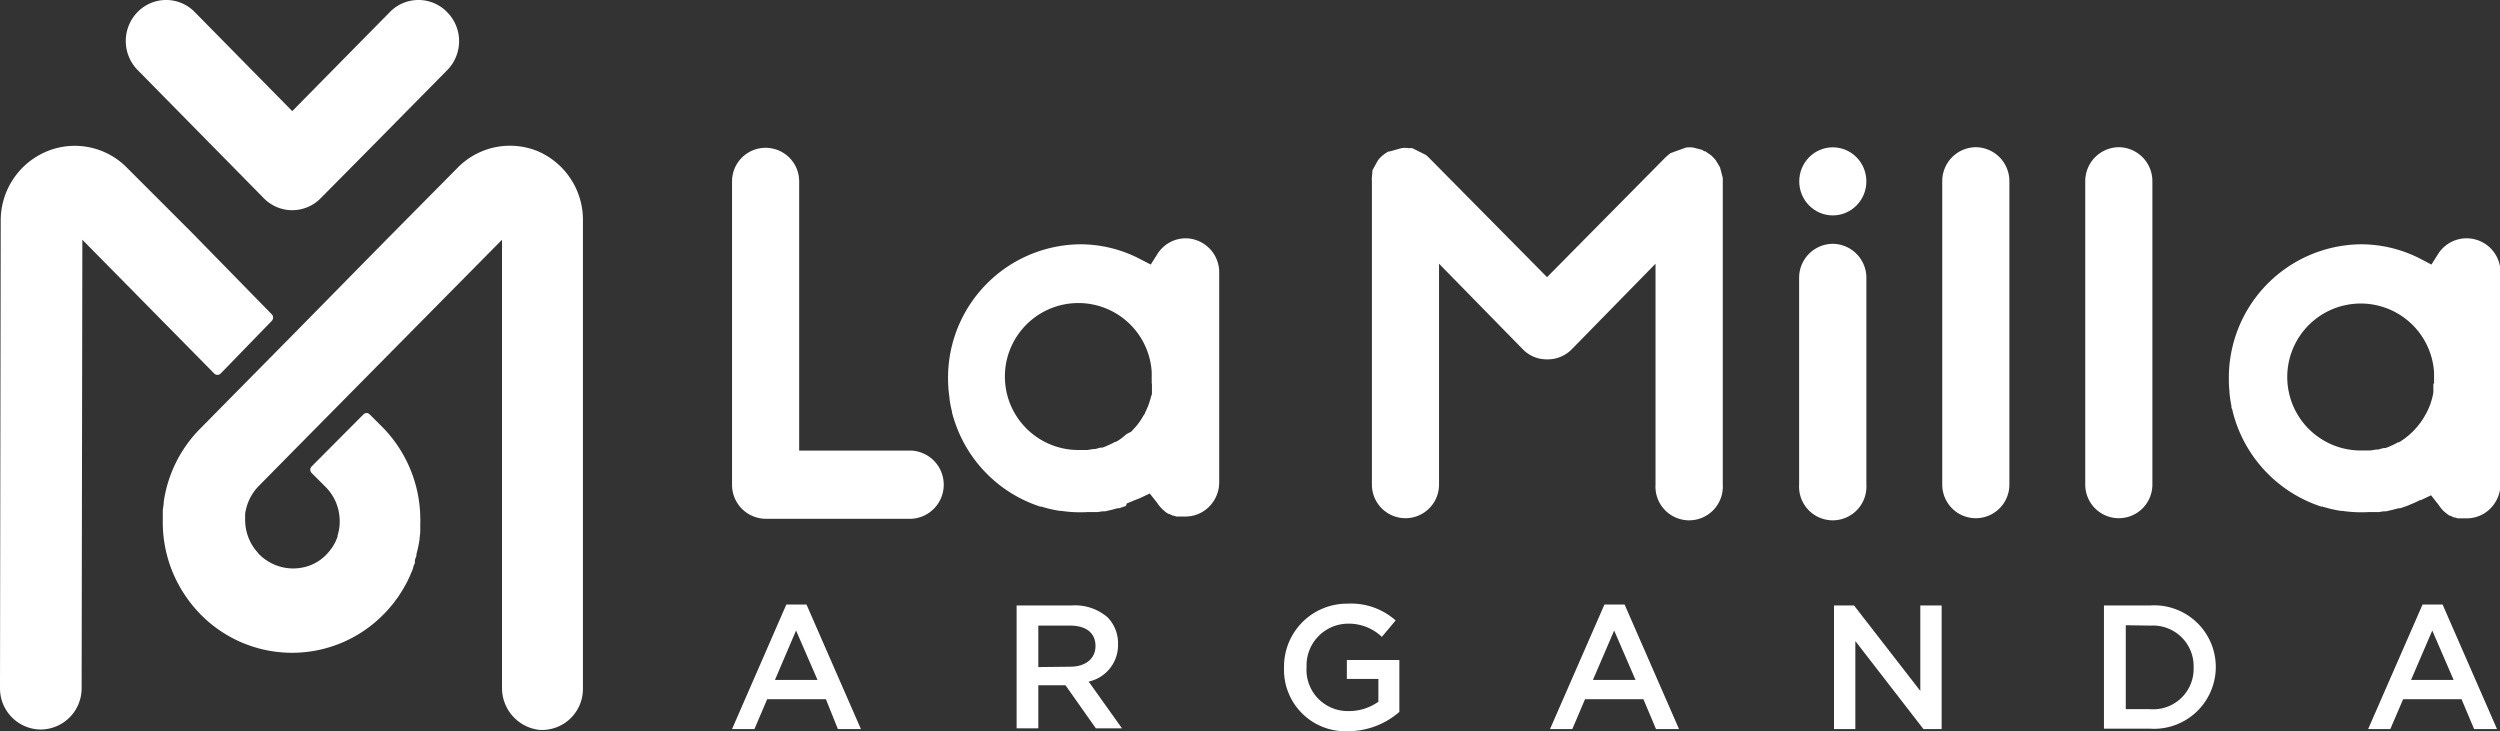
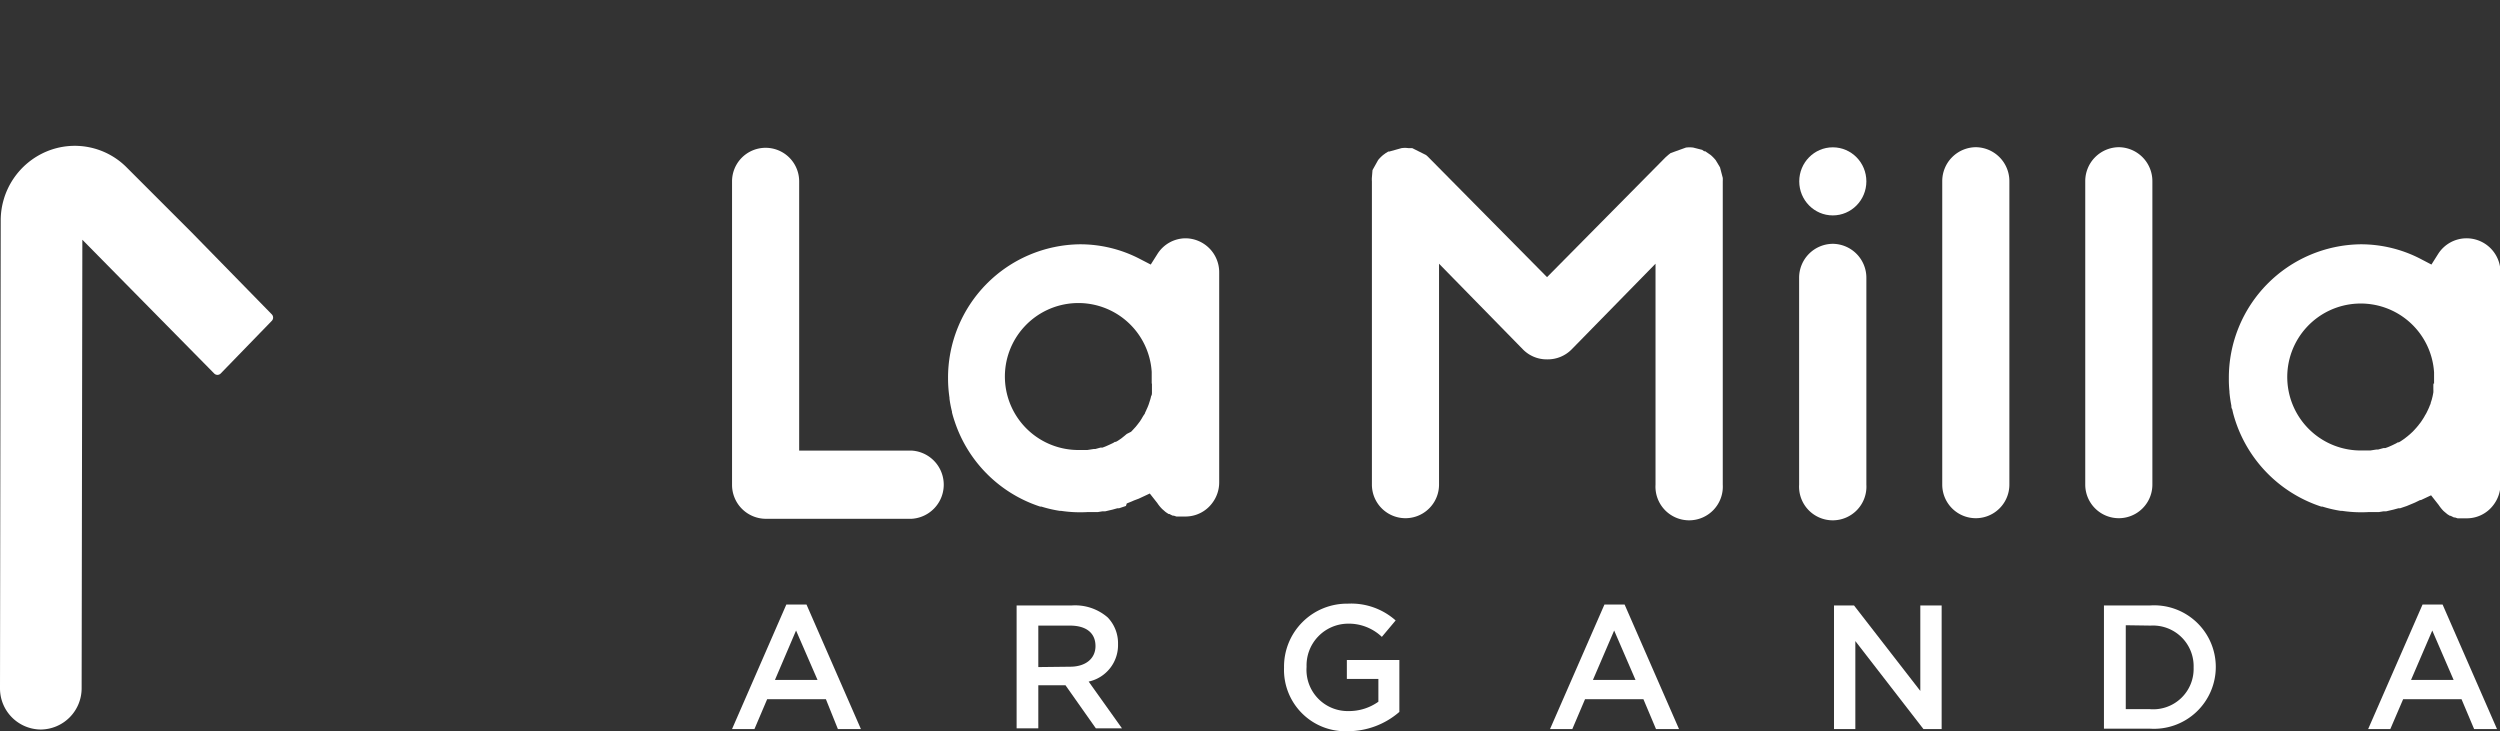
<svg xmlns="http://www.w3.org/2000/svg" viewBox="0 0 208.56 61">
  <rect x="0" y="0" width="208.56" height="61" fill="#333333" stroke="none" />
  <defs>
    <style>.cls-1{fill:#fff;}</style>
  </defs>
  <g id="Capa_2" data-name="Capa 2">
    <g id="Capa_1-2" data-name="Capa 1">
      <path class="cls-1" d="M22.67,26.77a.39.39,0,0,0,0-.55L16,19.4h0L10.6,14a6.1,6.1,0,0,0-6.72-1.36A6.24,6.24,0,0,0,.06,18.36L0,57.4a3.43,3.43,0,0,0,3.4,3.46h0A3.44,3.44,0,0,0,6.81,57.4L6.87,20l11,11.16a.38.38,0,0,0,.54,0Z" />
-       <path class="cls-1" d="M44.9,12.63A6.11,6.11,0,0,0,38.17,14L32.1,20.13h0L24.36,28l-4.82,4.88-2.83,2.87a10.87,10.87,0,0,0-3.05,6.11h0c0,.24-.06.48-.08.72,0,.06,0,.12,0,.18,0,.24,0,.49,0,.73h0a10.93,10.93,0,0,0,.83,4.26,11.14,11.14,0,0,0,2.32,3.5h0a10.69,10.69,0,0,0,15.27,0,5.89,5.89,0,0,0,.42-.45l.13-.15.27-.32.13-.18.24-.32.12-.18.22-.35.1-.16.28-.5v0c.1-.18.18-.37.27-.55s0-.09.05-.13l.18-.42.06-.17c0-.14.1-.27.14-.4a1.54,1.54,0,0,0,0-.17c0-.15.09-.29.13-.44l0-.13A10,10,0,0,0,35,45a.13.13,0,0,0,0-.06l.06-.53a.57.57,0,0,1,0-.13c0-.16,0-.31,0-.47v-.14a4,4,0,0,0,0-.49v-.11A11,11,0,0,0,32,35.73l-1.15-1.15a.36.36,0,0,0-.54,0L26,38.91a.39.39,0,0,0,0,.55l1.15,1.15A4,4,0,0,1,28,41.85h0a4.16,4.16,0,0,1,.34,1.74v0a3.41,3.41,0,0,1-.05.55v0a5.29,5.29,0,0,1-.13.54l0,.09c-.06.16-.13.33-.2.48l0,0a4.48,4.48,0,0,1-.28.47l-.08.1a3.73,3.73,0,0,1-.36.43h0l0,0a3.7,3.7,0,0,1-1.41.93,4,4,0,0,1-4.22-.95l-.35-.42a4.09,4.09,0,0,1-.81-2.45h0c0-.13,0-.27,0-.41s0,0,0-.06a2,2,0,0,1,.06-.35v0a4.12,4.12,0,0,1,1.08-2l2.83-2.87,4.82-4.88L41.88,20l0,37.33A3.51,3.51,0,0,0,45,60.89a3.42,3.42,0,0,0,3.63-3.44l0-39A6.23,6.23,0,0,0,44.9,12.63Z" />
-       <path class="cls-1" d="M37.29,1h0a3.33,3.33,0,0,0-4.76,0L24.38,9.27,16.24,1a3.33,3.33,0,0,0-4.76,0,3.46,3.46,0,0,0,0,4.84L22,16.53h0a3.32,3.32,0,0,0,4.76,0h0l4.78-4.83,5.76-5.84A3.44,3.44,0,0,0,37.29,1Z" />
      <path class="cls-1" d="M65.6,50.43h1.68l4.54,10.39H69.9l-1-2.49H64l-1.06,2.49H61.07Zm2.6,6.29L66.41,52.6l-1.76,4.12Z" />
      <path class="cls-1" d="M84.81,50.51h4.6a4.14,4.14,0,0,1,3,1,3.1,3.1,0,0,1,.86,2.22v0a3.11,3.11,0,0,1-2.45,3.13l2.78,3.9H91.42l-2.53-3.59H86.62v3.59H84.81Zm4.46,5.11c1.3,0,2.12-.68,2.12-1.72v0c0-1.11-.79-1.71-2.13-1.71H86.62v3.46Z" />
      <path class="cls-1" d="M107.12,55.69v0a5.25,5.25,0,0,1,5.31-5.33,5.58,5.58,0,0,1,4,1.4l-1.15,1.37a4,4,0,0,0-2.89-1.1A3.48,3.48,0,0,0,109,55.63v0a3.44,3.44,0,0,0,3.5,3.69,4.22,4.22,0,0,0,2.49-.78V56.64h-2.63V55.06h4.38v4.33a6.55,6.55,0,0,1-4.3,1.61A5.12,5.12,0,0,1,107.12,55.69Z" />
      <path class="cls-1" d="M133.85,50.43h1.68l4.54,10.39h-1.92l-1.05-2.49h-4.87l-1.06,2.49h-1.86Zm2.59,6.29-1.78-4.12-1.77,4.12Z" />
      <path class="cls-1" d="M153,50.51h1.67l5.53,7.13V50.51h1.78V60.82h-1.52l-5.68-7.34v7.34H153Z" />
      <path class="cls-1" d="M175.52,50.51h3.85a5.14,5.14,0,0,1,5.48,5.12v0a5.16,5.16,0,0,1-5.48,5.16h-3.85Zm1.82,1.65v7h2A3.37,3.37,0,0,0,183,55.69v0a3.39,3.39,0,0,0-3.58-3.5Z" />
      <path class="cls-1" d="M202.1,50.43h1.67l4.54,10.39H206.4l-1.05-2.49h-4.87l-1.07,2.49h-1.85Zm2.59,6.29-1.78-4.12-1.77,4.12Z" />
      <path class="cls-1" d="M76.05,37.59H66.67V15.13a2.8,2.8,0,1,0-5.6,0v25.3a2.83,2.83,0,0,0,2.8,2.85H76.05a2.85,2.85,0,0,0,0-5.69Z" />
      <path class="cls-1" d="M164.83,12.28a2.83,2.83,0,0,0-2.8,2.85v25.3a2.8,2.8,0,1,0,5.6,0V15.13A2.83,2.83,0,0,0,164.83,12.28Z" />
      <path class="cls-1" d="M176.76,12.28a2.83,2.83,0,0,0-2.8,2.85v25.3a2.8,2.8,0,1,0,5.6,0V15.13A2.83,2.83,0,0,0,176.76,12.28Z" />
      <path class="cls-1" d="M152.9,20.34a2.83,2.83,0,0,0-2.81,2.85V40.43a2.81,2.81,0,1,0,5.61,0V23.19A2.83,2.83,0,0,0,152.9,20.34Z" />
      <ellipse class="cls-1" cx="152.9" cy="15.13" rx="2.8" ry="2.84" />
      <path class="cls-1" d="M114.45,14.8a2,2,0,0,0,0,.32V40.43a2.8,2.8,0,1,0,5.6,0V22l7,7.15a2.77,2.77,0,0,0,2,.83h.06a2.8,2.8,0,0,0,2-.83l7-7.15V40.43a2.81,2.81,0,1,0,5.61,0V15.13a2.83,2.83,0,0,0,0-.29l-.23-.88-.36-.6a3.46,3.46,0,0,0-.42-.43l-.45-.31-.09,0,0,0L142,12.5l-.75-.19a2.44,2.44,0,0,0-.6,0l-1.28.46-.18.14-.24.21-9.89,10-9.89-10a1.9,1.9,0,0,0-.21-.19l-1.14-.57-.31,0a2,2,0,0,0-.6,0l-1,.28-.09,0-.23.14-.08.06-.11.08a2.91,2.91,0,0,0-.43.43l-.47.84Z" />
      <path class="cls-1" d="M98.91,19.88a2.79,2.79,0,0,0-2.36,1.32l-.55.87-.91-.47a10.78,10.78,0,0,0-5-1.22,11.13,11.13,0,0,0-11,11.2,11,11,0,0,0,.12,1.6v.08a9.55,9.55,0,0,0,.21,1.09l0,.06c.06.24.14.51.23.77a11.16,11.16,0,0,0,7.12,7.08l.1,0a10.54,10.54,0,0,0,1.55.36h.11a10.82,10.82,0,0,0,2.19.1l.21,0,.41,0,.24,0,.37-.06.24,0,.38-.09.22-.05.43-.12.14,0,.57-.19L94,42l.42-.17.18-.08L95,41.6l.92-.43.63.8a2.92,2.92,0,0,0,.42.51l.07.06.17.15.08.06.2.13.07,0a2.44,2.44,0,0,0,.28.14l.09,0,.21.07.13,0,.18,0,.14,0,.26,0h.09a2.78,2.78,0,0,0,2.18-1.11,2.84,2.84,0,0,0,.59-1.74V22.73A2.83,2.83,0,0,0,98.91,19.88ZM96.1,32v.15c0,.1,0,.21,0,.32l0,.27c0,.1,0,.21-.07.31a2.86,2.86,0,0,1-.07.28l-.09.28a2.31,2.31,0,0,1-.1.28,2.72,2.72,0,0,1-.11.25,2.39,2.39,0,0,1-.13.28c0,.08-.08.16-.13.24s-.11.18-.16.27l-.14.22-.19.25-.16.2-.22.24-.17.18L94,36.2l-.19.16-.26.21-.19.13a1.75,1.75,0,0,1-.27.16l-.08,0-.14.09-.34.16-.18.08c-.12.06-.25.1-.37.15l-.17,0-.44.12-.14,0-.51.08H90.7l-.62,0a6.13,6.13,0,1,1,6-6.51V32Z" />
      <path class="cls-1" d="M205.76,19.88a2.81,2.81,0,0,0-2.37,1.32l-.55.87-.9-.47a10.82,10.82,0,0,0-5-1.22,11.13,11.13,0,0,0-11,11.2,9.47,9.47,0,0,0,.05,1.07h0v.08a10.6,10.6,0,0,0,.16,1.11c0,.1,0,.2.07.3l.07.31a11.21,11.21,0,0,0,7.35,7.81l.1,0a10.72,10.72,0,0,0,1.54.36h.12a10.82,10.82,0,0,0,2.19.1l.2,0,.42,0,.24,0,.37-.06.23,0,.38-.09.22-.05.44-.12.14,0,.56-.19.14-.06.41-.17.14-.06.41-.2.07,0,.85-.4.63.8a3.39,3.39,0,0,0,.41.51l.07.06.18.15.07.06.21.13.06,0,.28.14.09,0,.21.07.13,0,.19,0,.13,0,.27,0h.09a2.77,2.77,0,0,0,2.15-1.07,2.87,2.87,0,0,0,.62-1.78V22.73A2.83,2.83,0,0,0,205.76,19.88ZM203,32a.71.71,0,0,1,0,.15c0,.1,0,.21,0,.32a2.51,2.51,0,0,1,0,.27l-.06.31-.07.28-.09.28c0,.09-.07.19-.1.28s-.07.17-.11.26l-.13.27a2.55,2.55,0,0,1-.14.24,2.2,2.2,0,0,1-.15.26l-.15.23a2.35,2.35,0,0,1-.19.25,1.56,1.56,0,0,1-.16.2c-.06.08-.14.16-.21.24l-.17.18-.24.22-.19.16-.27.21-.19.13a2.26,2.26,0,0,1-.26.16l-.08,0-.15.09-.33.16-.18.08c-.12.06-.25.1-.38.15l-.16,0-.44.12-.14,0-.51.08h-.06q-.31,0-.63,0a6.13,6.13,0,1,1,6-6.51V32Z" />
    </g>
  </g>
</svg>